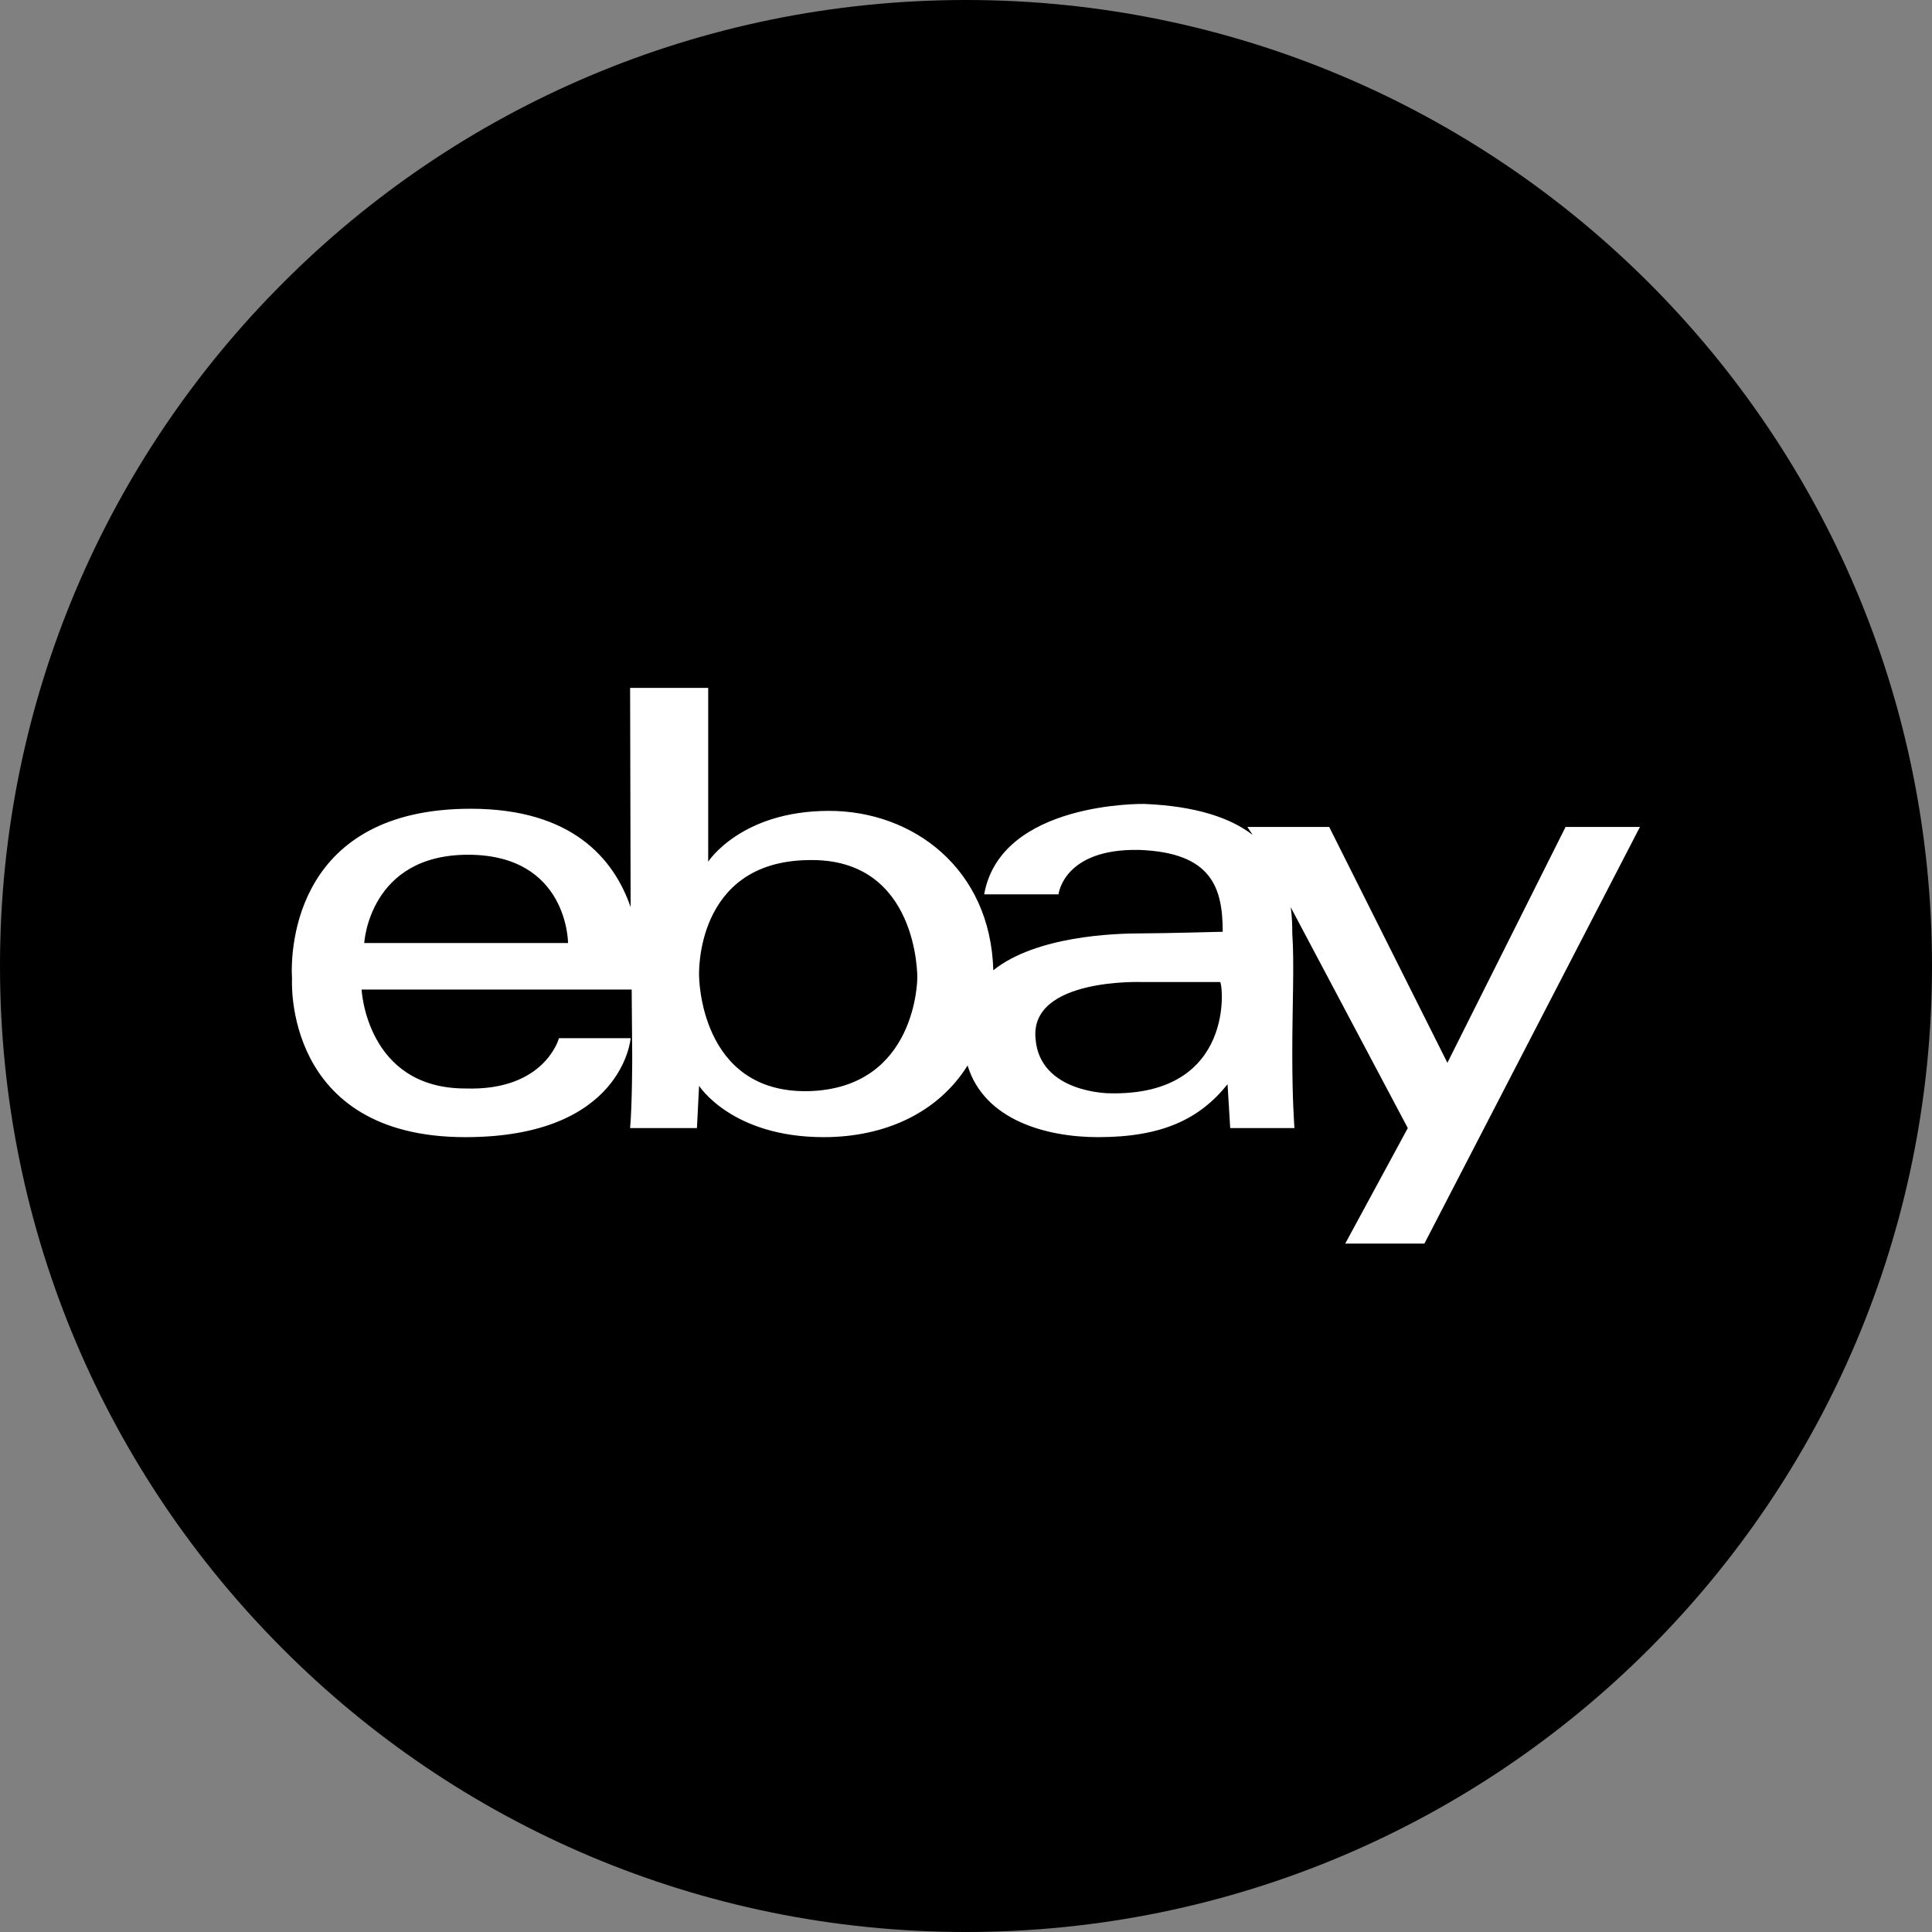
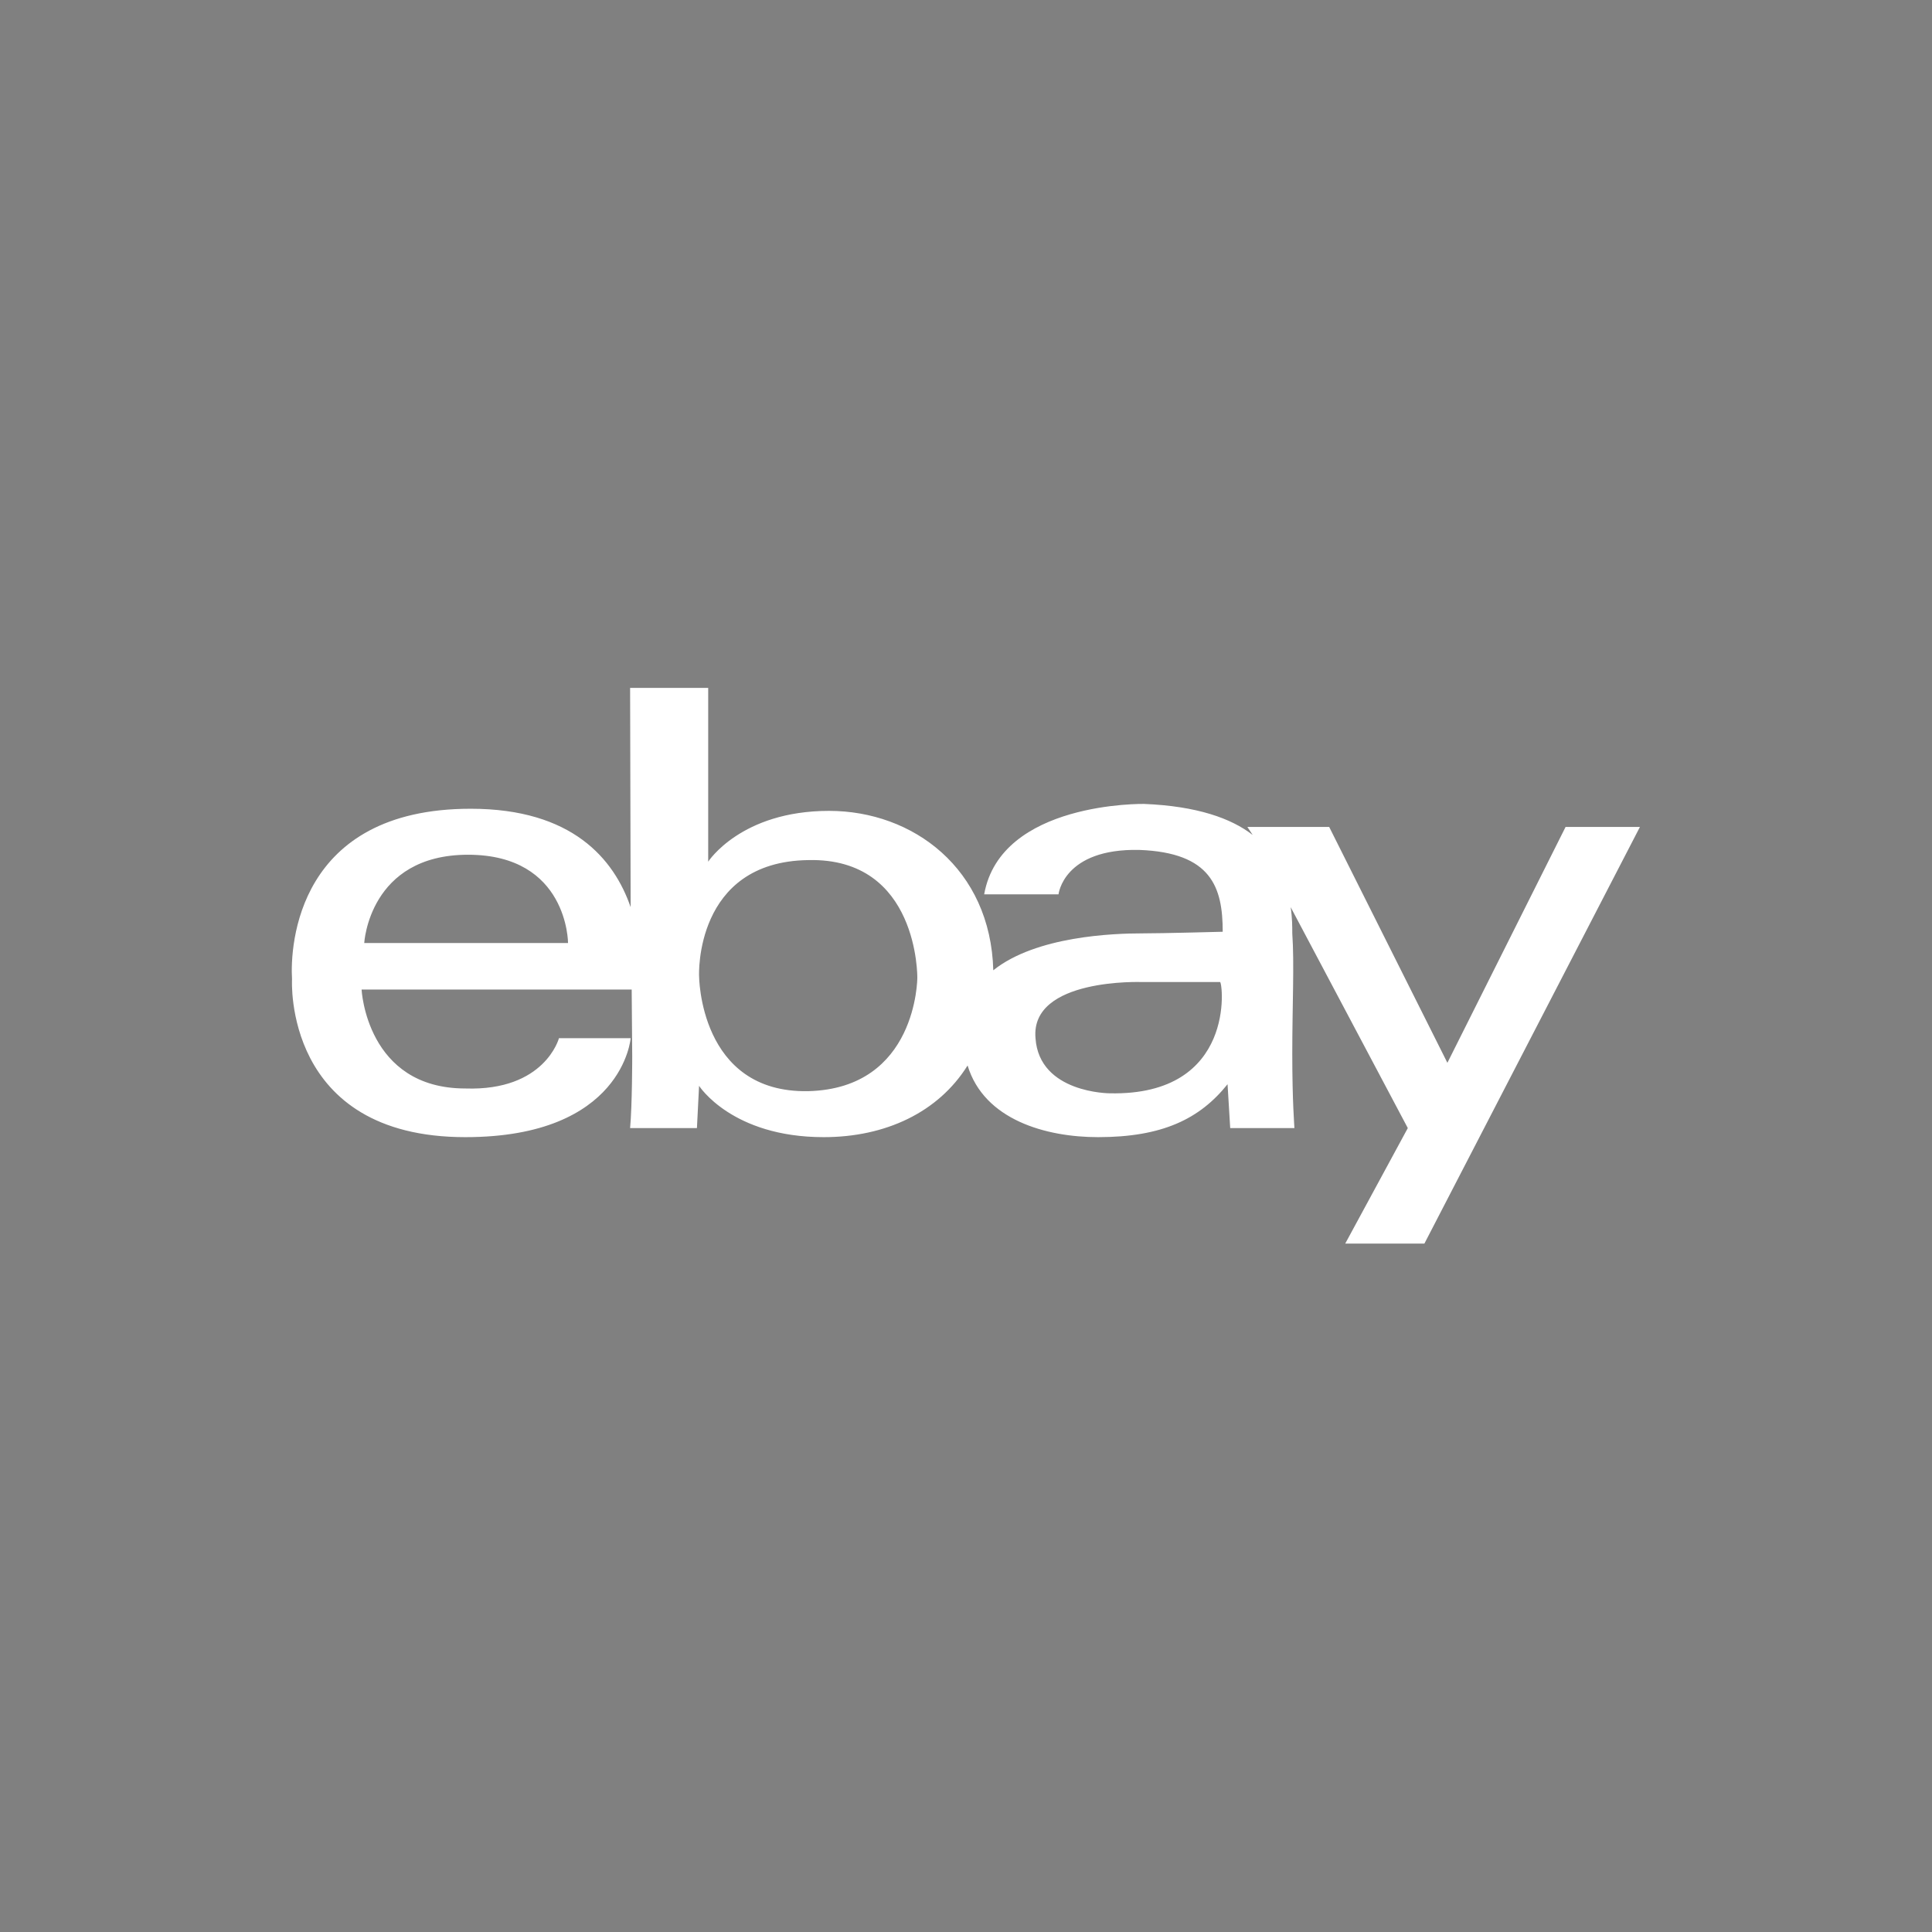
<svg xmlns="http://www.w3.org/2000/svg" enable-background="new 0 0 512 512" height="512px" id="Layer_1" version="1.1" viewBox="0 0 512 512" width="512px" xml:space="preserve">
  <rect x="0" y="0" width="512" height="512" fill="#808080" stroke="none" />
  <g>
-     <path d="M437.008,74.985C390.661,28.631,326.588,0,255.992,0C185.261,0,121.188,28.631,74.983,74.985   C28.631,121.337,0,185.266,0,255.998c0,70.734,28.631,134.663,74.983,181.012C121.188,483.367,185.261,512,255.992,512   c70.596,0,134.669-28.633,181.016-74.99C483.359,390.661,512,326.732,512,255.998C512,185.266,483.359,121.337,437.008,74.985z" />
    <path clip-rule="evenodd" d="M96.53,249.904c0,0,1.277-23.389,27.506-23.389   c26.5,0,26.5,23.389,26.5,23.389H96.53z M214.185,289.167c-28.924,0.571-28.924-30.614-28.924-30.614s-1.272-30.196,28.924-30.62   c29.333-0.71,28.914,31.183,28.914,31.183S243.099,288.458,214.185,289.167L214.185,289.167z M294.125,289.738   c0,0-18.71,0-19.705-14.606c-1.418-16.017,28.212-14.881,28.212-14.881h20.7C324.033,260.251,327.719,290.444,294.125,289.738   L294.125,289.738z M124.737,214.326c-45.928,0-47.906,36.144-47.346,45.218c0,0-2.408,41.811,45.927,41.811   c41.818,0,43.808-26.223,43.808-26.223h-18.998c0,0-3.69,14.035-24.81,13.326c-26.223,0-27.494-26.223-27.494-26.223h71.579   l0.142,17.718c0,0,0,12.899-0.561,18.996h17.711l0.565-11.198c0,0,8.648,13.604,33.028,13.604c16.303,0,30.333-6.515,38.133-18.99   c4.393,14.457,20.831,18.99,34.588,18.99c17.01,0,26.93-4.816,34.306-14.027l0.702,11.622h17.015c0-0.565-0.565-6.809-0.565-19.702   c0-12.899,0.565-23.814,0-31.893c0-1.704,0-4.115-0.425-6.949l31.039,58.544l-16.584,30.617h20.981L434.6,219.145h-19.705   l-31.322,62.511l-31.326-62.511h-21.685l1.413,2.126c-5.674-4.395-14.741-7.654-28.777-8.222c0,0-37.985-0.707-42.383,23.958   h19.705c0,0,1.271-12.192,21.4-11.769c19.14,0.712,22.113,9.924,22.113,21.687c0,0-16.014,0.43-21.401,0.43   c-7.512,0-28.065,0.709-39.399,9.779c-0.722-26.933-21.27-42.245-43.52-42.245c-23.396,0-32.034,13.468-32.034,13.468v-46.064   h-20.694l0.142,58.113C162.724,227.649,151.677,214.326,124.737,214.326L124.737,214.326z" fill="#FFFFFF" fill-rule="evenodd" />
  </g>
</svg>